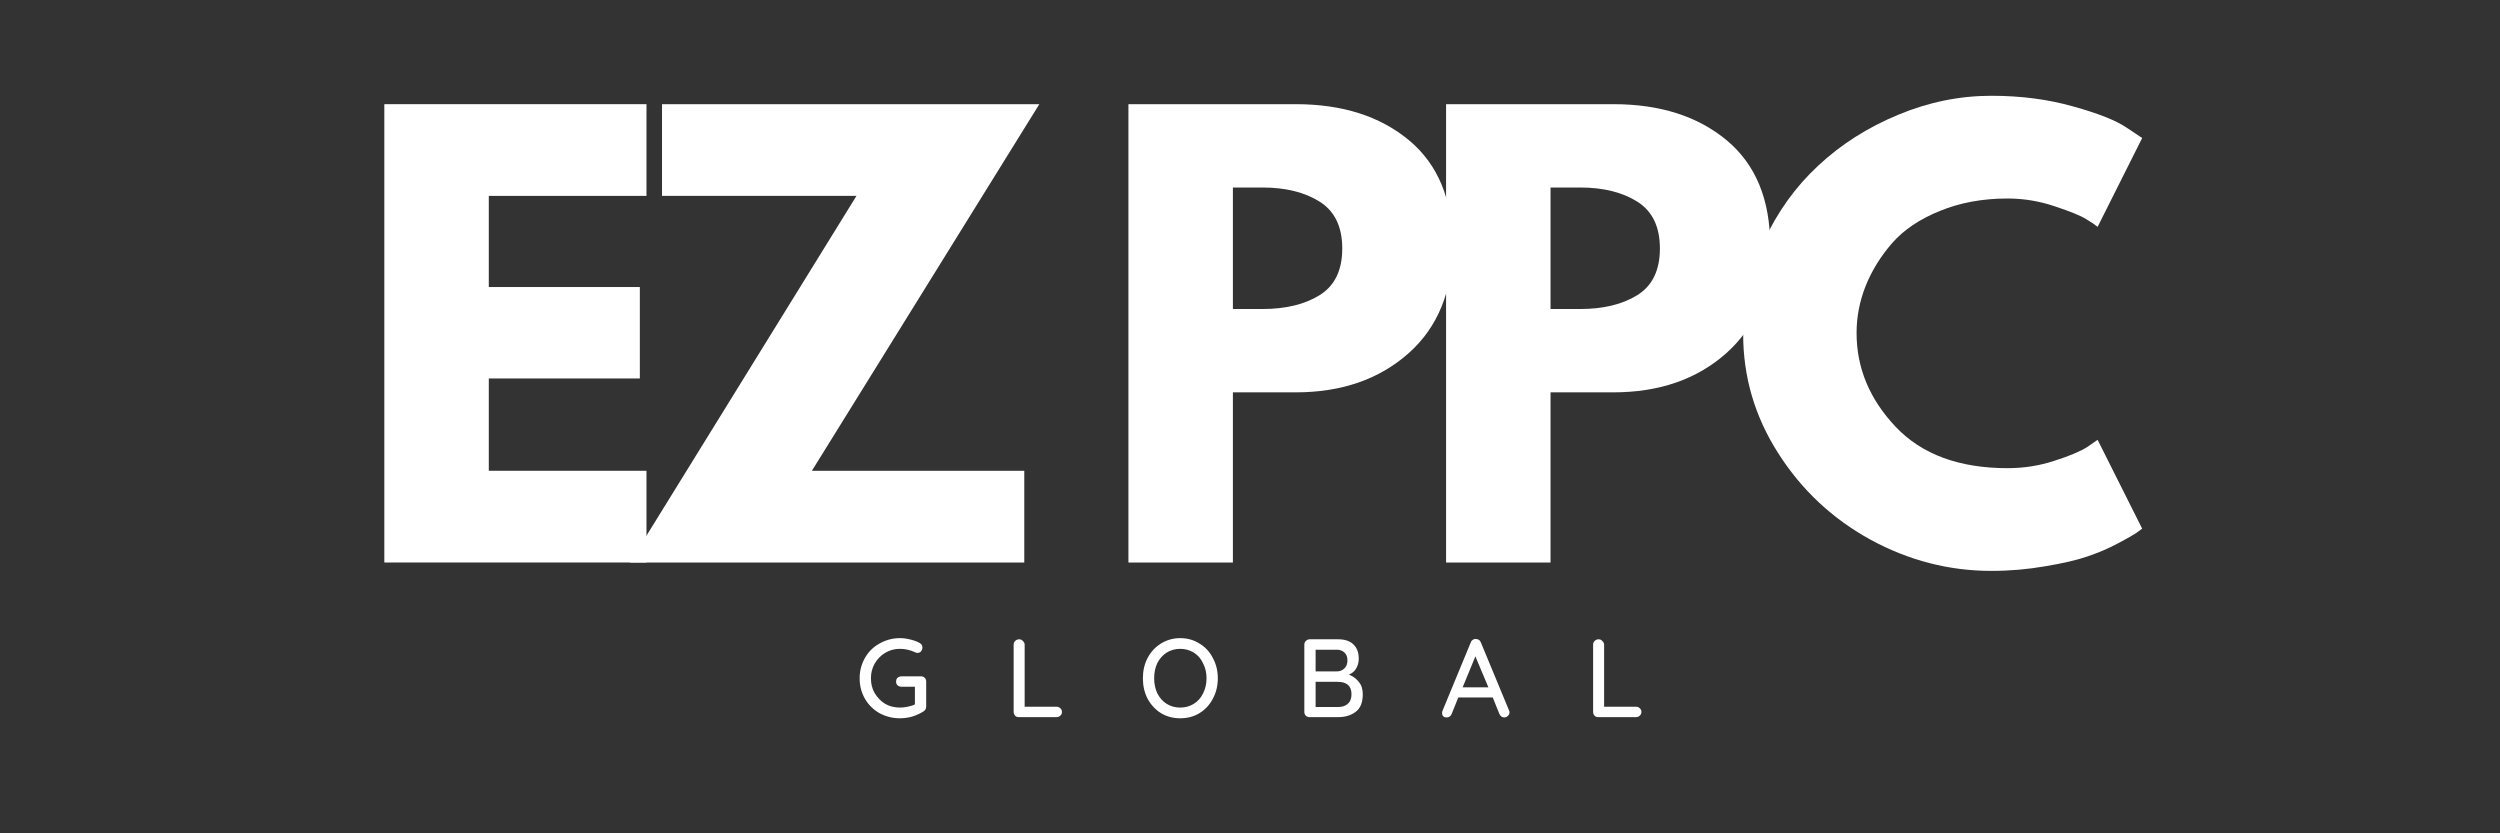
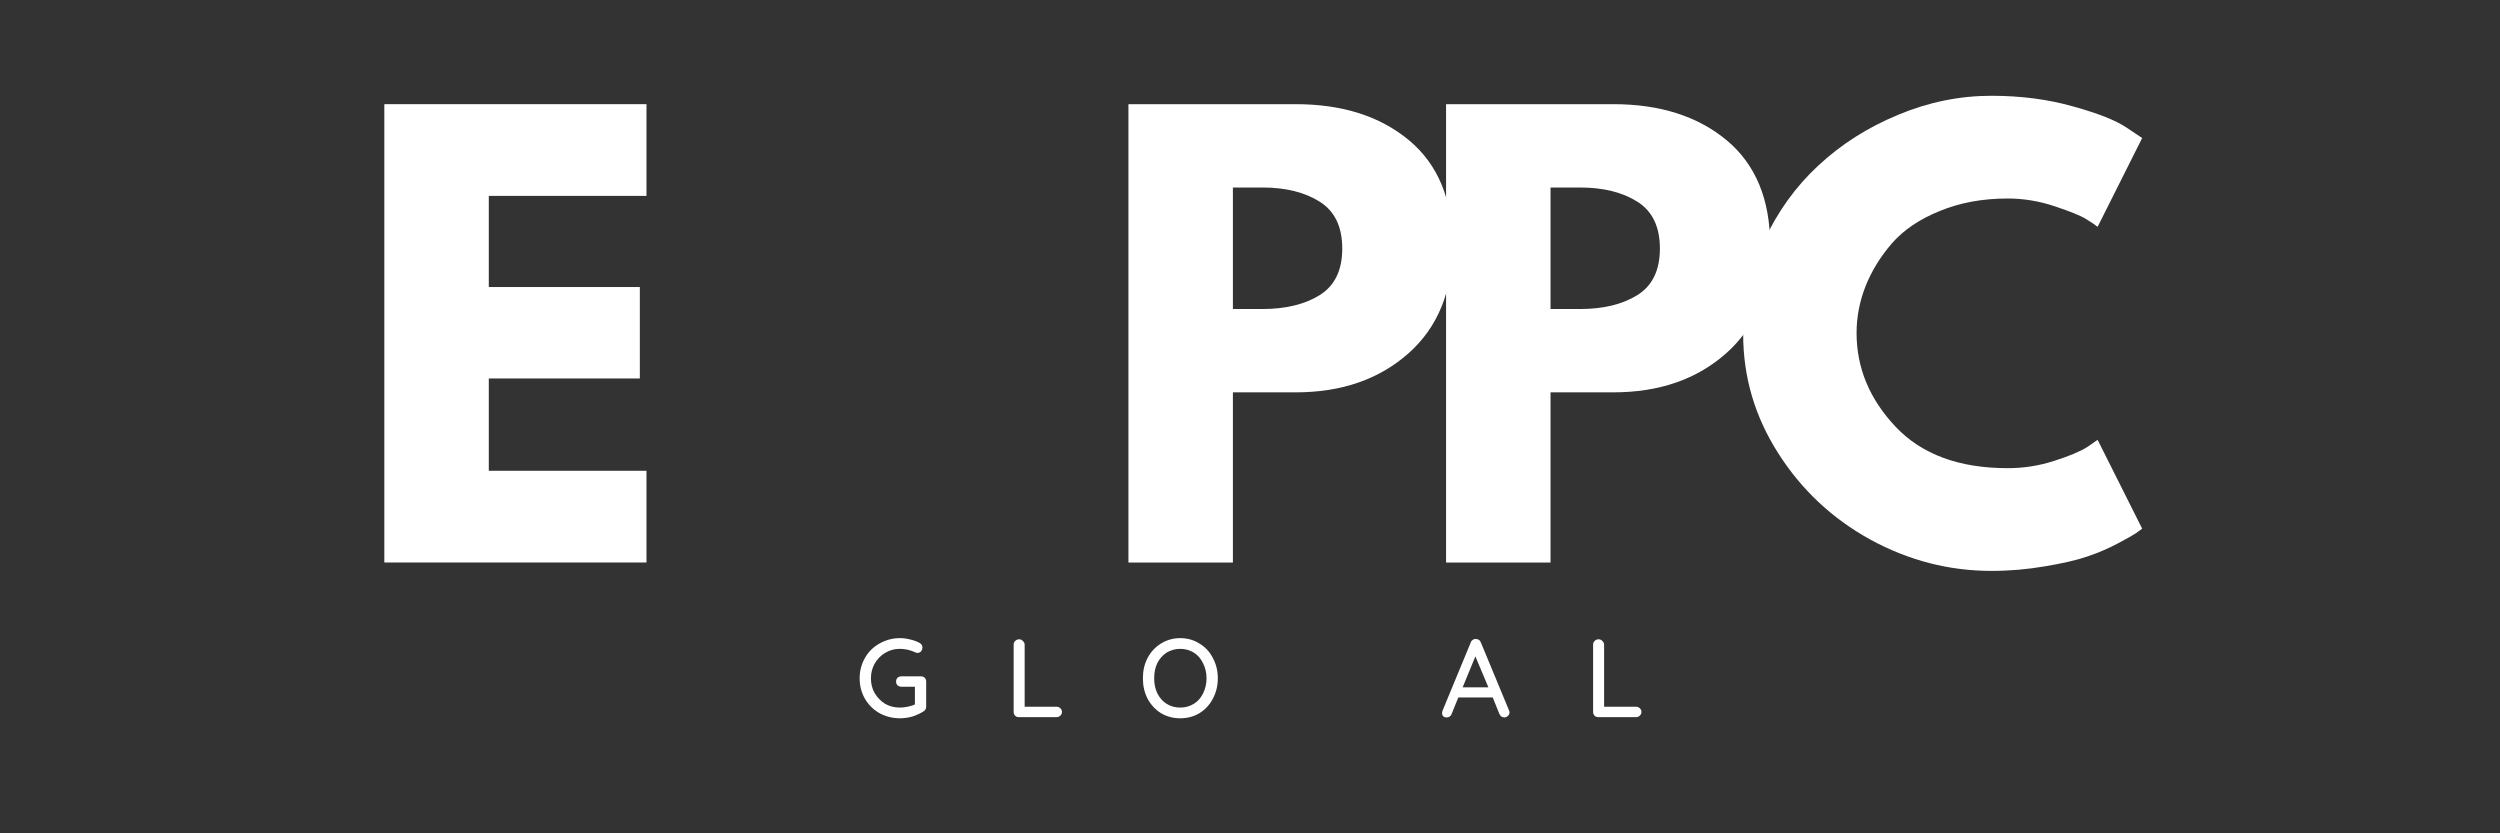
<svg xmlns="http://www.w3.org/2000/svg" width="180" viewBox="0 0 135 45" height="60" preserveAspectRatio="xMidYMid meet">
  <rect x="0" y="0" width="135" height="45" fill="#333333" stroke="none" />
  <defs>
    <g />
  </defs>
  <g fill="#ffffff" fill-opacity="1">
    <g transform="translate(18.957, 30.375)">
      <g>
        <path d="M 15.953 -24.75 L 15.953 -19.797 L 7.438 -19.797 L 7.438 -14.875 L 15.594 -14.875 L 15.594 -9.938 L 7.438 -9.938 L 7.438 -4.953 L 15.953 -4.953 L 15.953 0 L 1.797 0 L 1.797 -24.75 Z M 15.953 -24.75 " />
      </g>
    </g>
  </g>
  <g fill="#ffffff" fill-opacity="1">
    <g transform="translate(33.53, 30.375)">
      <g>
-         <path d="M 22.594 -24.75 L 10.312 -4.953 L 21.781 -4.953 L 21.781 0 L 0.484 0 L 12.719 -19.797 L 2.219 -19.797 L 2.219 -24.75 Z M 22.594 -24.75 " />
-       </g>
+         </g>
    </g>
  </g>
  <g fill="#ffffff" fill-opacity="1">
    <g transform="translate(53.771, 30.375)">
      <g />
    </g>
  </g>
  <g fill="#ffffff" fill-opacity="1">
    <g transform="translate(59.138, 30.375)">
      <g>
        <path d="M 1.797 -24.75 L 10.828 -24.75 C 13.348 -24.75 15.391 -24.098 16.953 -22.797 C 18.516 -21.492 19.297 -19.602 19.297 -17.125 C 19.297 -14.645 18.504 -12.703 16.922 -11.297 C 15.336 -9.891 13.305 -9.188 10.828 -9.188 L 7.438 -9.188 L 7.438 0 L 1.797 0 Z M 7.438 -13.688 L 9.031 -13.688 C 10.289 -13.688 11.32 -13.938 12.125 -14.438 C 12.938 -14.945 13.344 -15.785 13.344 -16.953 C 13.344 -18.129 12.938 -18.973 12.125 -19.484 C 11.32 -19.992 10.289 -20.25 9.031 -20.25 L 7.438 -20.25 Z M 7.438 -13.688 " />
      </g>
    </g>
  </g>
  <g fill="#ffffff" fill-opacity="1">
    <g transform="translate(76.291, 30.375)">
      <g>
        <path d="M 1.797 -24.75 L 10.828 -24.75 C 13.348 -24.75 15.391 -24.098 16.953 -22.797 C 18.516 -21.492 19.297 -19.602 19.297 -17.125 C 19.297 -14.645 18.504 -12.703 16.922 -11.297 C 15.336 -9.891 13.305 -9.188 10.828 -9.188 L 7.438 -9.188 L 7.438 0 L 1.797 0 Z M 7.438 -13.688 L 9.031 -13.688 C 10.289 -13.688 11.32 -13.938 12.125 -14.438 C 12.938 -14.945 13.344 -15.785 13.344 -16.953 C 13.344 -18.129 12.938 -18.973 12.125 -19.484 C 11.32 -19.992 10.289 -20.25 9.031 -20.25 L 7.438 -20.25 Z M 7.438 -13.688 " />
      </g>
    </g>
  </g>
  <g fill="#ffffff" fill-opacity="1">
    <g transform="translate(93.443, 30.375)">
      <g>
        <path d="M 14.969 -5.094 C 15.832 -5.094 16.664 -5.223 17.469 -5.484 C 18.281 -5.742 18.879 -5.992 19.266 -6.234 L 19.828 -6.625 L 22.234 -1.828 C 22.148 -1.766 22.035 -1.68 21.891 -1.578 C 21.754 -1.484 21.43 -1.301 20.922 -1.031 C 20.41 -0.758 19.863 -0.523 19.281 -0.328 C 18.707 -0.129 17.945 0.047 17 0.203 C 16.062 0.367 15.094 0.453 14.094 0.453 C 11.801 0.453 9.625 -0.109 7.562 -1.234 C 5.5 -2.367 3.836 -3.926 2.578 -5.906 C 1.316 -7.883 0.688 -10.023 0.688 -12.328 C 0.688 -14.066 1.055 -15.734 1.797 -17.328 C 2.535 -18.93 3.52 -20.301 4.75 -21.438 C 5.977 -22.582 7.41 -23.492 9.047 -24.172 C 10.691 -24.859 12.375 -25.203 14.094 -25.203 C 15.695 -25.203 17.172 -25.008 18.516 -24.625 C 19.867 -24.25 20.828 -23.867 21.391 -23.484 L 22.234 -22.922 L 19.828 -18.125 C 19.691 -18.238 19.484 -18.379 19.203 -18.547 C 18.922 -18.723 18.359 -18.953 17.516 -19.234 C 16.68 -19.516 15.832 -19.656 14.969 -19.656 C 13.613 -19.656 12.395 -19.43 11.312 -18.984 C 10.227 -18.547 9.367 -17.969 8.734 -17.25 C 8.109 -16.531 7.629 -15.754 7.297 -14.922 C 6.973 -14.098 6.812 -13.254 6.812 -12.391 C 6.812 -10.504 7.516 -8.816 8.922 -7.328 C 10.336 -5.836 12.352 -5.094 14.969 -5.094 Z M 14.969 -5.094 " />
      </g>
    </g>
  </g>
  <g fill="#ffffff" fill-opacity="1">
    <g transform="translate(46.155, 38.725)">
      <g>
        <path d="M 3.578 -2.203 C 3.66 -2.203 3.727 -2.176 3.781 -2.125 C 3.832 -2.07 3.859 -2.004 3.859 -1.922 L 3.859 -0.562 C 3.859 -0.457 3.812 -0.375 3.719 -0.312 C 3.531 -0.195 3.328 -0.102 3.109 -0.031 C 2.891 0.031 2.664 0.062 2.438 0.062 C 2.039 0.062 1.672 -0.031 1.328 -0.219 C 0.992 -0.414 0.734 -0.676 0.547 -1 C 0.359 -1.332 0.266 -1.695 0.266 -2.094 C 0.266 -2.488 0.359 -2.852 0.547 -3.188 C 0.734 -3.52 0.992 -3.781 1.328 -3.969 C 1.672 -4.164 2.039 -4.266 2.438 -4.266 C 2.633 -4.266 2.828 -4.238 3.016 -4.188 C 3.203 -4.145 3.367 -4.082 3.516 -4 C 3.566 -3.969 3.602 -3.93 3.625 -3.891 C 3.645 -3.848 3.656 -3.805 3.656 -3.766 C 3.656 -3.68 3.629 -3.609 3.578 -3.547 C 3.523 -3.492 3.461 -3.469 3.391 -3.469 C 3.328 -3.469 3.273 -3.484 3.234 -3.516 C 2.973 -3.629 2.707 -3.688 2.438 -3.688 C 2.145 -3.688 1.879 -3.613 1.641 -3.469 C 1.41 -3.332 1.223 -3.141 1.078 -2.891 C 0.941 -2.648 0.875 -2.383 0.875 -2.094 C 0.875 -1.801 0.941 -1.535 1.078 -1.297 C 1.223 -1.055 1.41 -0.863 1.641 -0.719 C 1.879 -0.582 2.145 -0.516 2.438 -0.516 C 2.57 -0.516 2.711 -0.531 2.859 -0.562 C 3.016 -0.594 3.145 -0.633 3.25 -0.688 L 3.25 -1.641 L 2.531 -1.641 C 2.445 -1.641 2.375 -1.664 2.312 -1.719 C 2.258 -1.77 2.234 -1.836 2.234 -1.922 C 2.234 -2.004 2.258 -2.07 2.312 -2.125 C 2.375 -2.176 2.445 -2.203 2.531 -2.203 Z M 3.578 -2.203 " />
      </g>
    </g>
  </g>
  <g fill="#ffffff" fill-opacity="1">
    <g transform="translate(54.237, 38.725)">
      <g>
        <path d="M 2.812 -0.562 C 2.895 -0.562 2.961 -0.535 3.016 -0.484 C 3.078 -0.43 3.109 -0.363 3.109 -0.281 C 3.109 -0.195 3.078 -0.129 3.016 -0.078 C 2.961 -0.023 2.895 0 2.812 0 L 0.781 0 C 0.695 0 0.629 -0.023 0.578 -0.078 C 0.523 -0.141 0.5 -0.207 0.5 -0.281 L 0.5 -3.906 C 0.5 -3.988 0.523 -4.055 0.578 -4.109 C 0.641 -4.172 0.711 -4.203 0.797 -4.203 C 0.879 -4.203 0.945 -4.172 1 -4.109 C 1.062 -4.055 1.094 -3.988 1.094 -3.906 L 1.094 -0.562 Z M 2.812 -0.562 " />
      </g>
    </g>
  </g>
  <g fill="#ffffff" fill-opacity="1">
    <g transform="translate(61.45, 38.725)">
      <g>
        <path d="M 4.312 -2.094 C 4.312 -1.695 4.223 -1.332 4.047 -1 C 3.879 -0.676 3.641 -0.414 3.328 -0.219 C 3.023 -0.031 2.676 0.062 2.281 0.062 C 1.895 0.062 1.547 -0.031 1.234 -0.219 C 0.93 -0.414 0.691 -0.676 0.516 -1 C 0.348 -1.332 0.266 -1.695 0.266 -2.094 C 0.266 -2.5 0.348 -2.863 0.516 -3.188 C 0.691 -3.52 0.93 -3.781 1.234 -3.969 C 1.547 -4.164 1.895 -4.266 2.281 -4.266 C 2.676 -4.266 3.023 -4.164 3.328 -3.969 C 3.641 -3.781 3.879 -3.52 4.047 -3.188 C 4.223 -2.863 4.312 -2.5 4.312 -2.094 Z M 3.703 -2.094 C 3.703 -2.395 3.641 -2.664 3.516 -2.906 C 3.398 -3.156 3.234 -3.348 3.016 -3.484 C 2.797 -3.617 2.551 -3.688 2.281 -3.688 C 2.008 -3.688 1.766 -3.617 1.547 -3.484 C 1.336 -3.348 1.172 -3.16 1.047 -2.922 C 0.93 -2.68 0.875 -2.406 0.875 -2.094 C 0.875 -1.801 0.93 -1.531 1.047 -1.281 C 1.172 -1.039 1.336 -0.852 1.547 -0.719 C 1.766 -0.582 2.008 -0.516 2.281 -0.516 C 2.551 -0.516 2.797 -0.582 3.016 -0.719 C 3.234 -0.852 3.398 -1.039 3.516 -1.281 C 3.641 -1.531 3.703 -1.801 3.703 -2.094 Z M 3.703 -2.094 " />
      </g>
    </g>
  </g>
  <g fill="#ffffff" fill-opacity="1">
    <g transform="translate(69.934, 38.725)">
      <g>
-         <path d="M 2.906 -2.297 C 3.125 -2.211 3.301 -2.082 3.438 -1.906 C 3.582 -1.738 3.656 -1.516 3.656 -1.234 C 3.656 -0.785 3.523 -0.469 3.266 -0.281 C 3.016 -0.094 2.703 0 2.328 0 L 0.781 0 C 0.707 0 0.641 -0.023 0.578 -0.078 C 0.523 -0.141 0.5 -0.207 0.5 -0.281 L 0.5 -3.906 C 0.5 -3.988 0.523 -4.055 0.578 -4.109 C 0.641 -4.172 0.707 -4.203 0.781 -4.203 L 2.328 -4.203 C 2.691 -4.203 2.969 -4.109 3.156 -3.922 C 3.344 -3.742 3.438 -3.488 3.438 -3.156 C 3.438 -2.957 3.391 -2.781 3.297 -2.625 C 3.211 -2.477 3.082 -2.367 2.906 -2.297 Z M 2.828 -3.062 C 2.828 -3.25 2.773 -3.391 2.672 -3.484 C 2.566 -3.586 2.426 -3.641 2.25 -3.641 L 1.109 -3.641 L 1.109 -2.469 L 2.25 -2.469 C 2.414 -2.469 2.551 -2.52 2.656 -2.625 C 2.77 -2.727 2.828 -2.875 2.828 -3.062 Z M 2.328 -0.547 C 2.547 -0.547 2.719 -0.602 2.844 -0.719 C 2.977 -0.832 3.047 -1.004 3.047 -1.234 C 3.047 -1.68 2.797 -1.906 2.297 -1.906 L 1.109 -1.906 L 1.109 -0.547 Z M 2.328 -0.547 " />
-       </g>
+         </g>
    </g>
  </g>
  <g fill="#ffffff" fill-opacity="1">
    <g transform="translate(77.764, 38.725)">
      <g>
        <path d="M 3.719 -0.375 C 3.738 -0.332 3.75 -0.297 3.75 -0.266 C 3.75 -0.18 3.719 -0.113 3.656 -0.062 C 3.602 -0.008 3.539 0.016 3.469 0.016 C 3.414 0.016 3.363 0 3.312 -0.031 C 3.27 -0.062 3.234 -0.109 3.203 -0.172 L 2.844 -1.062 L 0.984 -1.062 L 0.625 -0.172 C 0.602 -0.109 0.566 -0.062 0.516 -0.031 C 0.473 0 0.422 0.016 0.359 0.016 C 0.273 0.016 0.211 -0.004 0.172 -0.047 C 0.129 -0.086 0.109 -0.148 0.109 -0.234 C 0.109 -0.242 0.113 -0.273 0.125 -0.328 L 1.656 -4.031 C 1.676 -4.094 1.711 -4.141 1.766 -4.172 C 1.816 -4.211 1.875 -4.227 1.938 -4.219 C 2 -4.219 2.051 -4.203 2.094 -4.172 C 2.145 -4.141 2.18 -4.094 2.203 -4.031 Z M 1.219 -1.609 L 2.609 -1.609 L 1.906 -3.281 Z M 1.219 -1.609 " />
      </g>
    </g>
  </g>
  <g fill="#ffffff" fill-opacity="1">
    <g transform="translate(85.528, 38.725)">
      <g>
        <path d="M 2.812 -0.562 C 2.895 -0.562 2.961 -0.535 3.016 -0.484 C 3.078 -0.43 3.109 -0.363 3.109 -0.281 C 3.109 -0.195 3.078 -0.129 3.016 -0.078 C 2.961 -0.023 2.895 0 2.812 0 L 0.781 0 C 0.695 0 0.629 -0.023 0.578 -0.078 C 0.523 -0.141 0.5 -0.207 0.5 -0.281 L 0.5 -3.906 C 0.5 -3.988 0.523 -4.055 0.578 -4.109 C 0.641 -4.172 0.711 -4.203 0.797 -4.203 C 0.879 -4.203 0.945 -4.172 1 -4.109 C 1.062 -4.055 1.094 -3.988 1.094 -3.906 L 1.094 -0.562 Z M 2.812 -0.562 " />
      </g>
    </g>
  </g>
</svg>